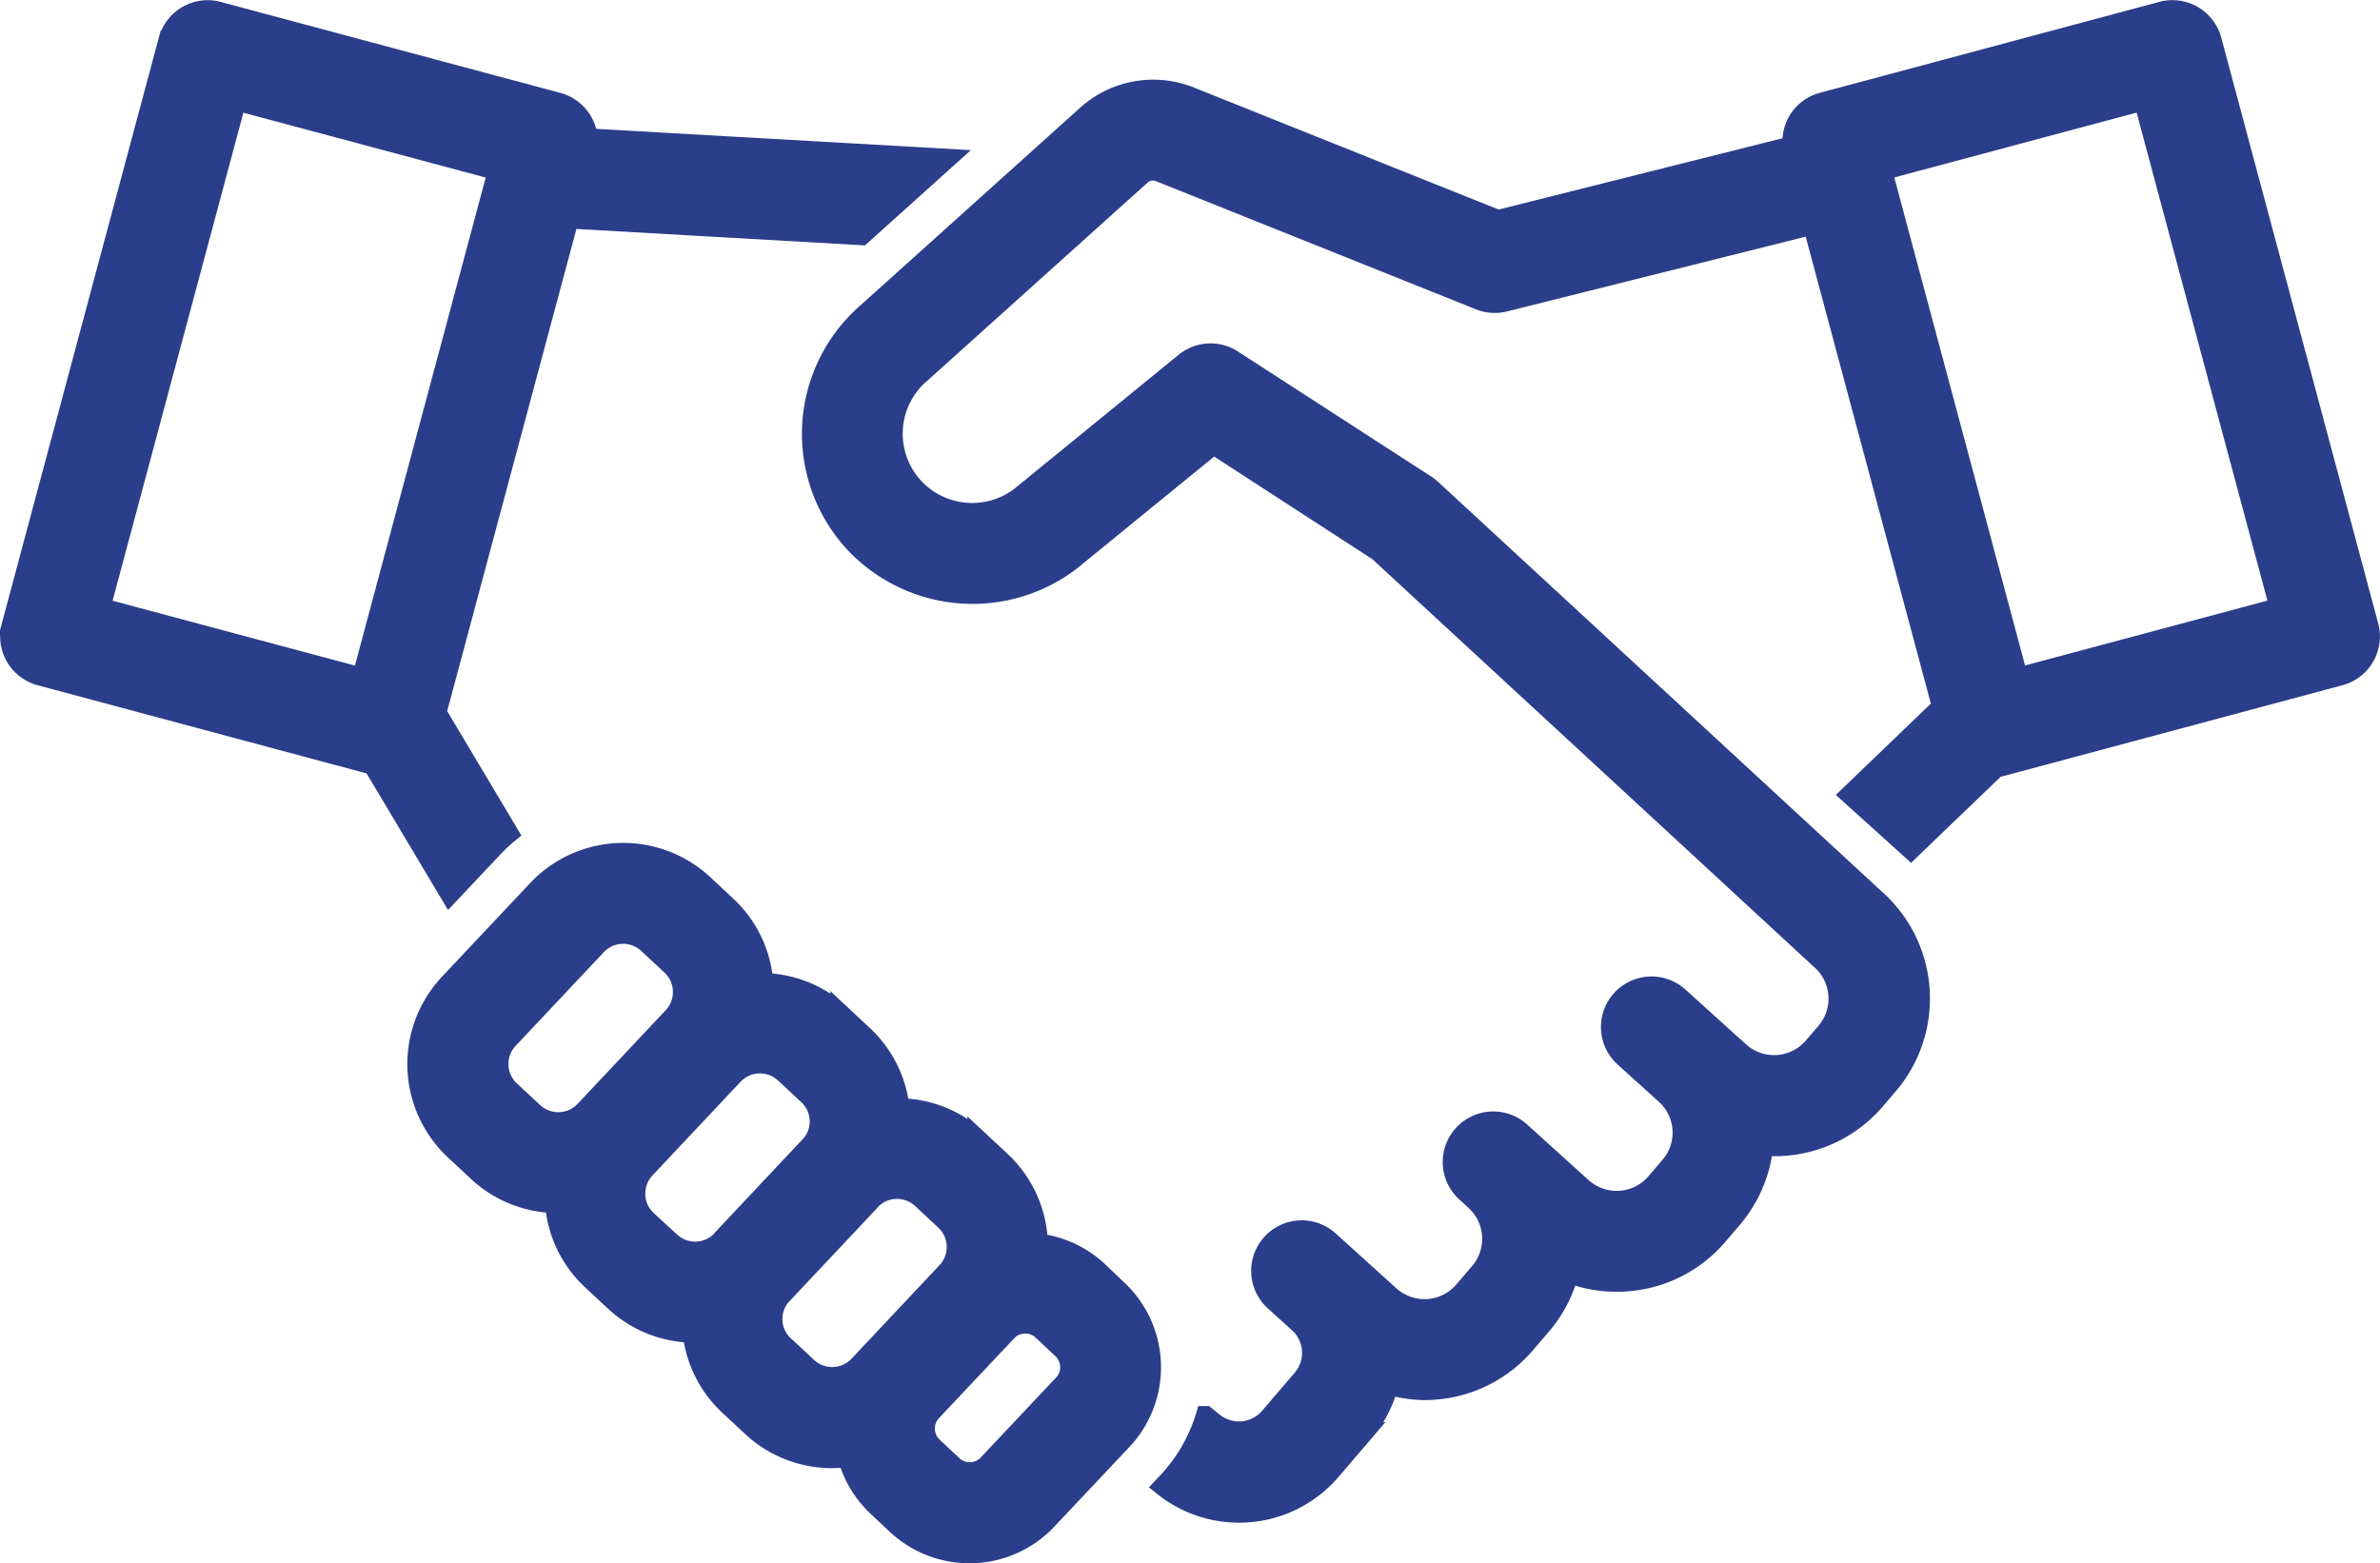
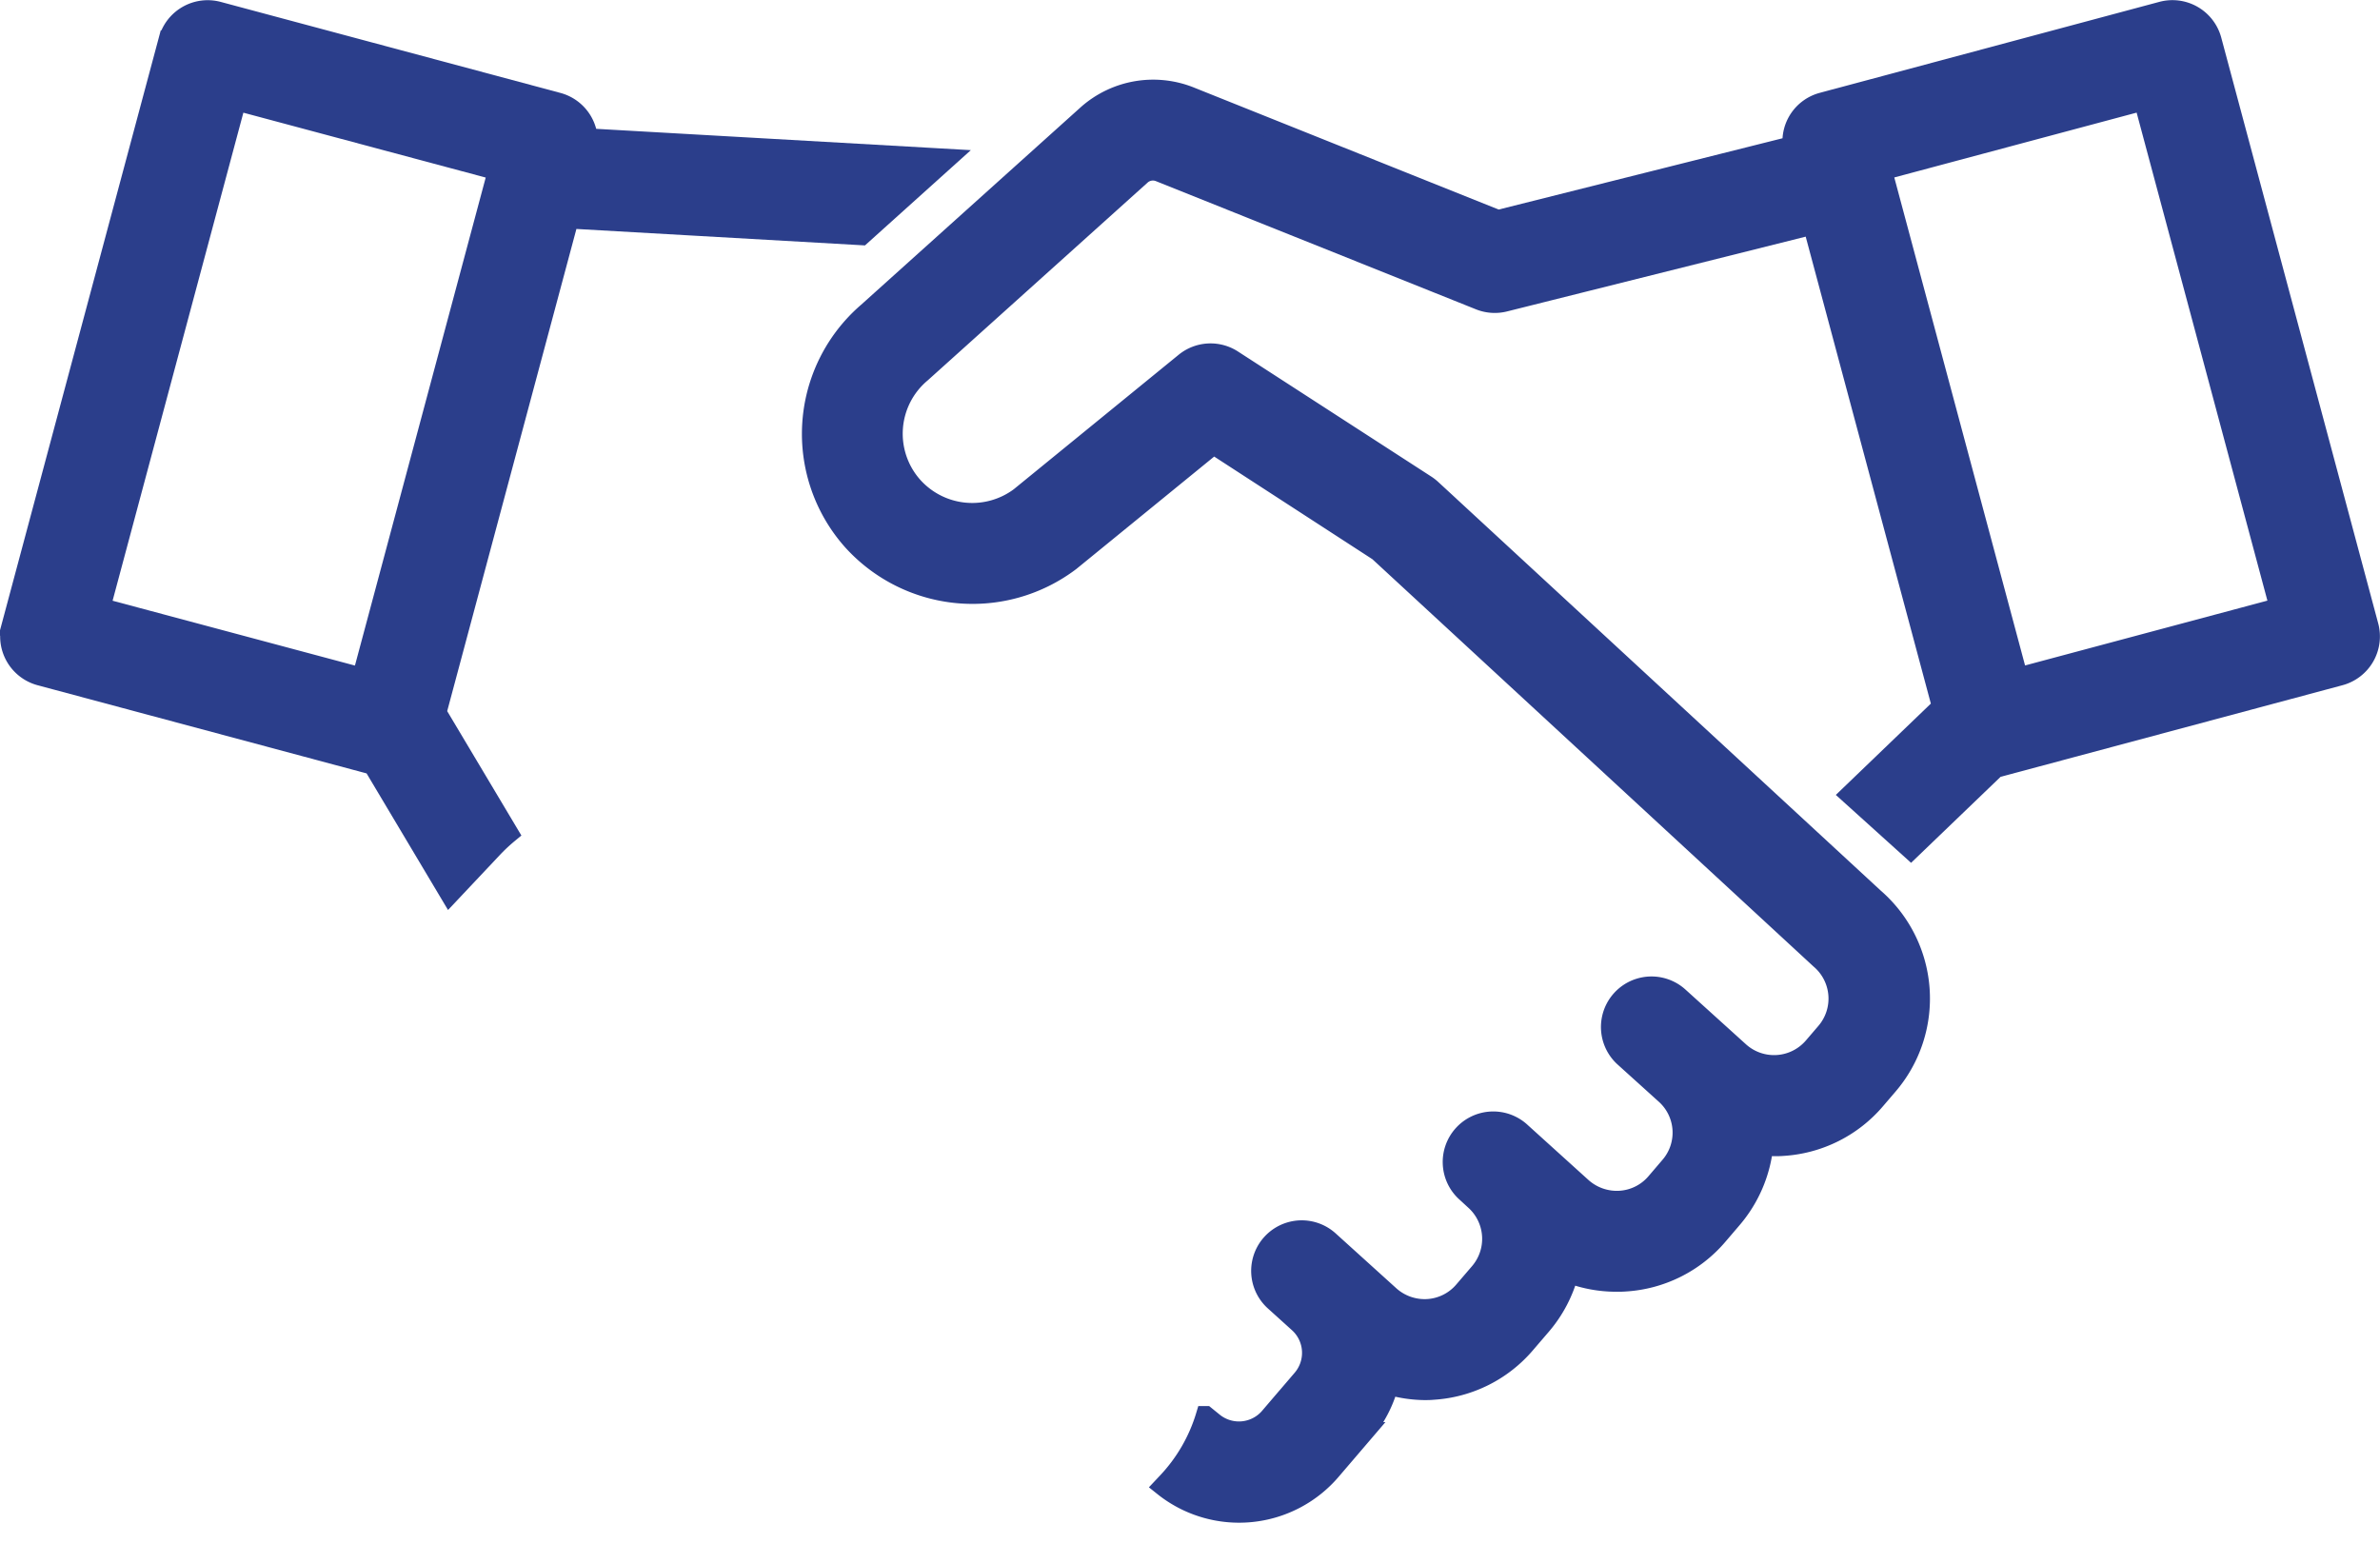
<svg xmlns="http://www.w3.org/2000/svg" width="48.256" height="31.699" viewBox="0 0 48.256 31.699">
  <g id="グループ_2580" data-name="グループ 2580" transform="translate(-7275.409 196.175)">
    <path id="パス_242" data-name="パス 242" d="M95.225,114.517l-3.182,11.877a.825.825,0,0,0,.583,1.01l6.749,1.809,1.557,2.612.876-.93a3.592,3.592,0,0,1,.316-.295l-1.46-2.448,2.684-10.016,5.93.338,1.728-1.555-7.275-.414a.824.824,0,0,0-.606-.725l-6.889-1.846a.825.825,0,0,0-1.01.583Zm1.38,1.225,5.3,1.419-2.755,10.282-5.3-1.418Z" transform="translate(7183.597 -309.877)" fill="#2b3e8b" stroke="#2b3e8b" stroke-width="0.4" />
    <path id="パス_243" data-name="パス 243" d="M153.69,130.926l1.733-1.665c.026,0,.051,0,.077-.01l6.889-1.846a.825.825,0,0,0,.583-1.011l-3.182-11.877a.825.825,0,0,0-1.01-.583l-6.889,1.846a.819.819,0,0,0-.6.882l-5.973,1.5-6.243-2.5a2.013,2.013,0,0,0-2.073.355l-4.462,4.014a3.257,3.257,0,0,0-.312,4.634,3.282,3.282,0,0,0,4.416.42l2.907-2.371,3.344,2.17,8.956,8.27a1.049,1.049,0,0,1,.116,1.482l-.252.294a1.05,1.05,0,0,1-1.5.1l-1.23-1.113a.825.825,0,0,0-1.107,1.224l.848.766a1.043,1.043,0,0,1,.079,1.446l-.283.331a1.041,1.041,0,0,1-.731.365,1.063,1.063,0,0,1-.771-.269l-1.23-1.113a.825.825,0,1,0-1.107,1.223l.19.175a1.05,1.05,0,0,1,.072,1.442l-.32.373a1.042,1.042,0,0,1-.731.365,1.06,1.06,0,0,1-.771-.27l-1.23-1.113a.825.825,0,1,0-1.107,1.224l.49.443a.819.819,0,0,1,.07,1.143l-.657.768a.819.819,0,0,1-1.144.1l-.154-.125a3.379,3.379,0,0,1-.776,1.342l-.08.085a2.455,2.455,0,0,0,3.409-.332l.658-.769a2.476,2.476,0,0,0,.5-.957,2.672,2.672,0,0,0,.721.11c.059,0,.118,0,.176-.006a2.676,2.676,0,0,0,1.88-.939l.32-.373a2.683,2.683,0,0,0,.555-1.058,2.682,2.682,0,0,0,.968.179c.058,0,.117,0,.176-.005a2.68,2.68,0,0,0,1.88-.939l.283-.331a2.7,2.7,0,0,0,.64-1.494c.072.006.143.02.217.02s.117,0,.176-.005a2.68,2.68,0,0,0,1.88-.939l.252-.294a2.7,2.7,0,0,0-.282-3.8l-8.974-8.288a.841.841,0,0,0-.112-.087L139.94,121a.823.823,0,0,0-.971.053l-3.348,2.731a1.616,1.616,0,0,1-2.165-.218,1.607,1.607,0,0,1,.168-2.3l4.462-4.014a.361.361,0,0,1,.37-.062l6.491,2.6a.826.826,0,0,0,.508.034l6.245-1.564,2.619,9.773-1.857,1.785Zm4.719-15.184,2.755,10.282-5.3,1.418-2.755-10.282Z" transform="translate(7160.463 -309.878)" fill="#2b3e8b" stroke="#2b3e8b" stroke-width="0.4" />
-     <path id="パス_244" data-name="パス 244" d="M125.82,163.8a2.138,2.138,0,0,0-1.209-.555v-.005a2.37,2.37,0,0,0-.759-1.669l-.472-.44a2.369,2.369,0,0,0-1.574-.629,2.363,2.363,0,0,0-.733-1.471l-.472-.441a2.369,2.369,0,0,0-1.557-.627,2.366,2.366,0,0,0-.745-1.56l-.472-.441a2.393,2.393,0,0,0-3.365.111l-1.788,1.9a2.388,2.388,0,0,0,.111,3.385l.472.44h0a2.374,2.374,0,0,0,1.558.632,2.366,2.366,0,0,0,.744,1.555l.472.44h0a2.376,2.376,0,0,0,1.575.634,2.361,2.361,0,0,0,.732,1.466l.472.44h0a2.379,2.379,0,0,0,1.627.638,2.435,2.435,0,0,0,.314-.023,2.137,2.137,0,0,0,.6,1l.4.376h0a2.164,2.164,0,0,0,3.042-.1l1.525-1.618a2.158,2.158,0,0,0-.1-3.059Zm-11.911-3.652a.738.738,0,0,1-.034-1.046l1.788-1.9a.739.739,0,0,1,1.039-.034l.472.44a.738.738,0,0,1,.034,1.046l-1.787,1.9a.739.739,0,0,1-1.039.034Zm2.774,2.628a.738.738,0,0,1-.034-1.046l1.787-1.9a.74.74,0,0,1,1.04-.034l.472.44a.731.731,0,0,1,.069,1l0,0-1.787,1.9c-.017.018-.031.038-.047.056a.739.739,0,0,1-1.025.021Zm3.252,2.98-.472-.44a.732.732,0,0,1-.069-1l0,0,1.787-1.9c.017-.018.032-.038.049-.057a.739.739,0,0,1,1.023-.02l.472.44a.737.737,0,0,1,.034,1.046l-1.787,1.9A.74.74,0,0,1,119.935,165.756Zm5.187.348-1.525,1.619a.509.509,0,0,1-.716.024l-.4-.375a.508.508,0,0,1-.023-.72l1.525-1.619a.509.509,0,0,1,.716-.024l.4.376a.507.507,0,0,1,.023.72Z" transform="translate(7171.844 -334.207)" fill="#2b3e8b" stroke="#2b3e8b" stroke-width="0.4" />
  </g>
</svg>